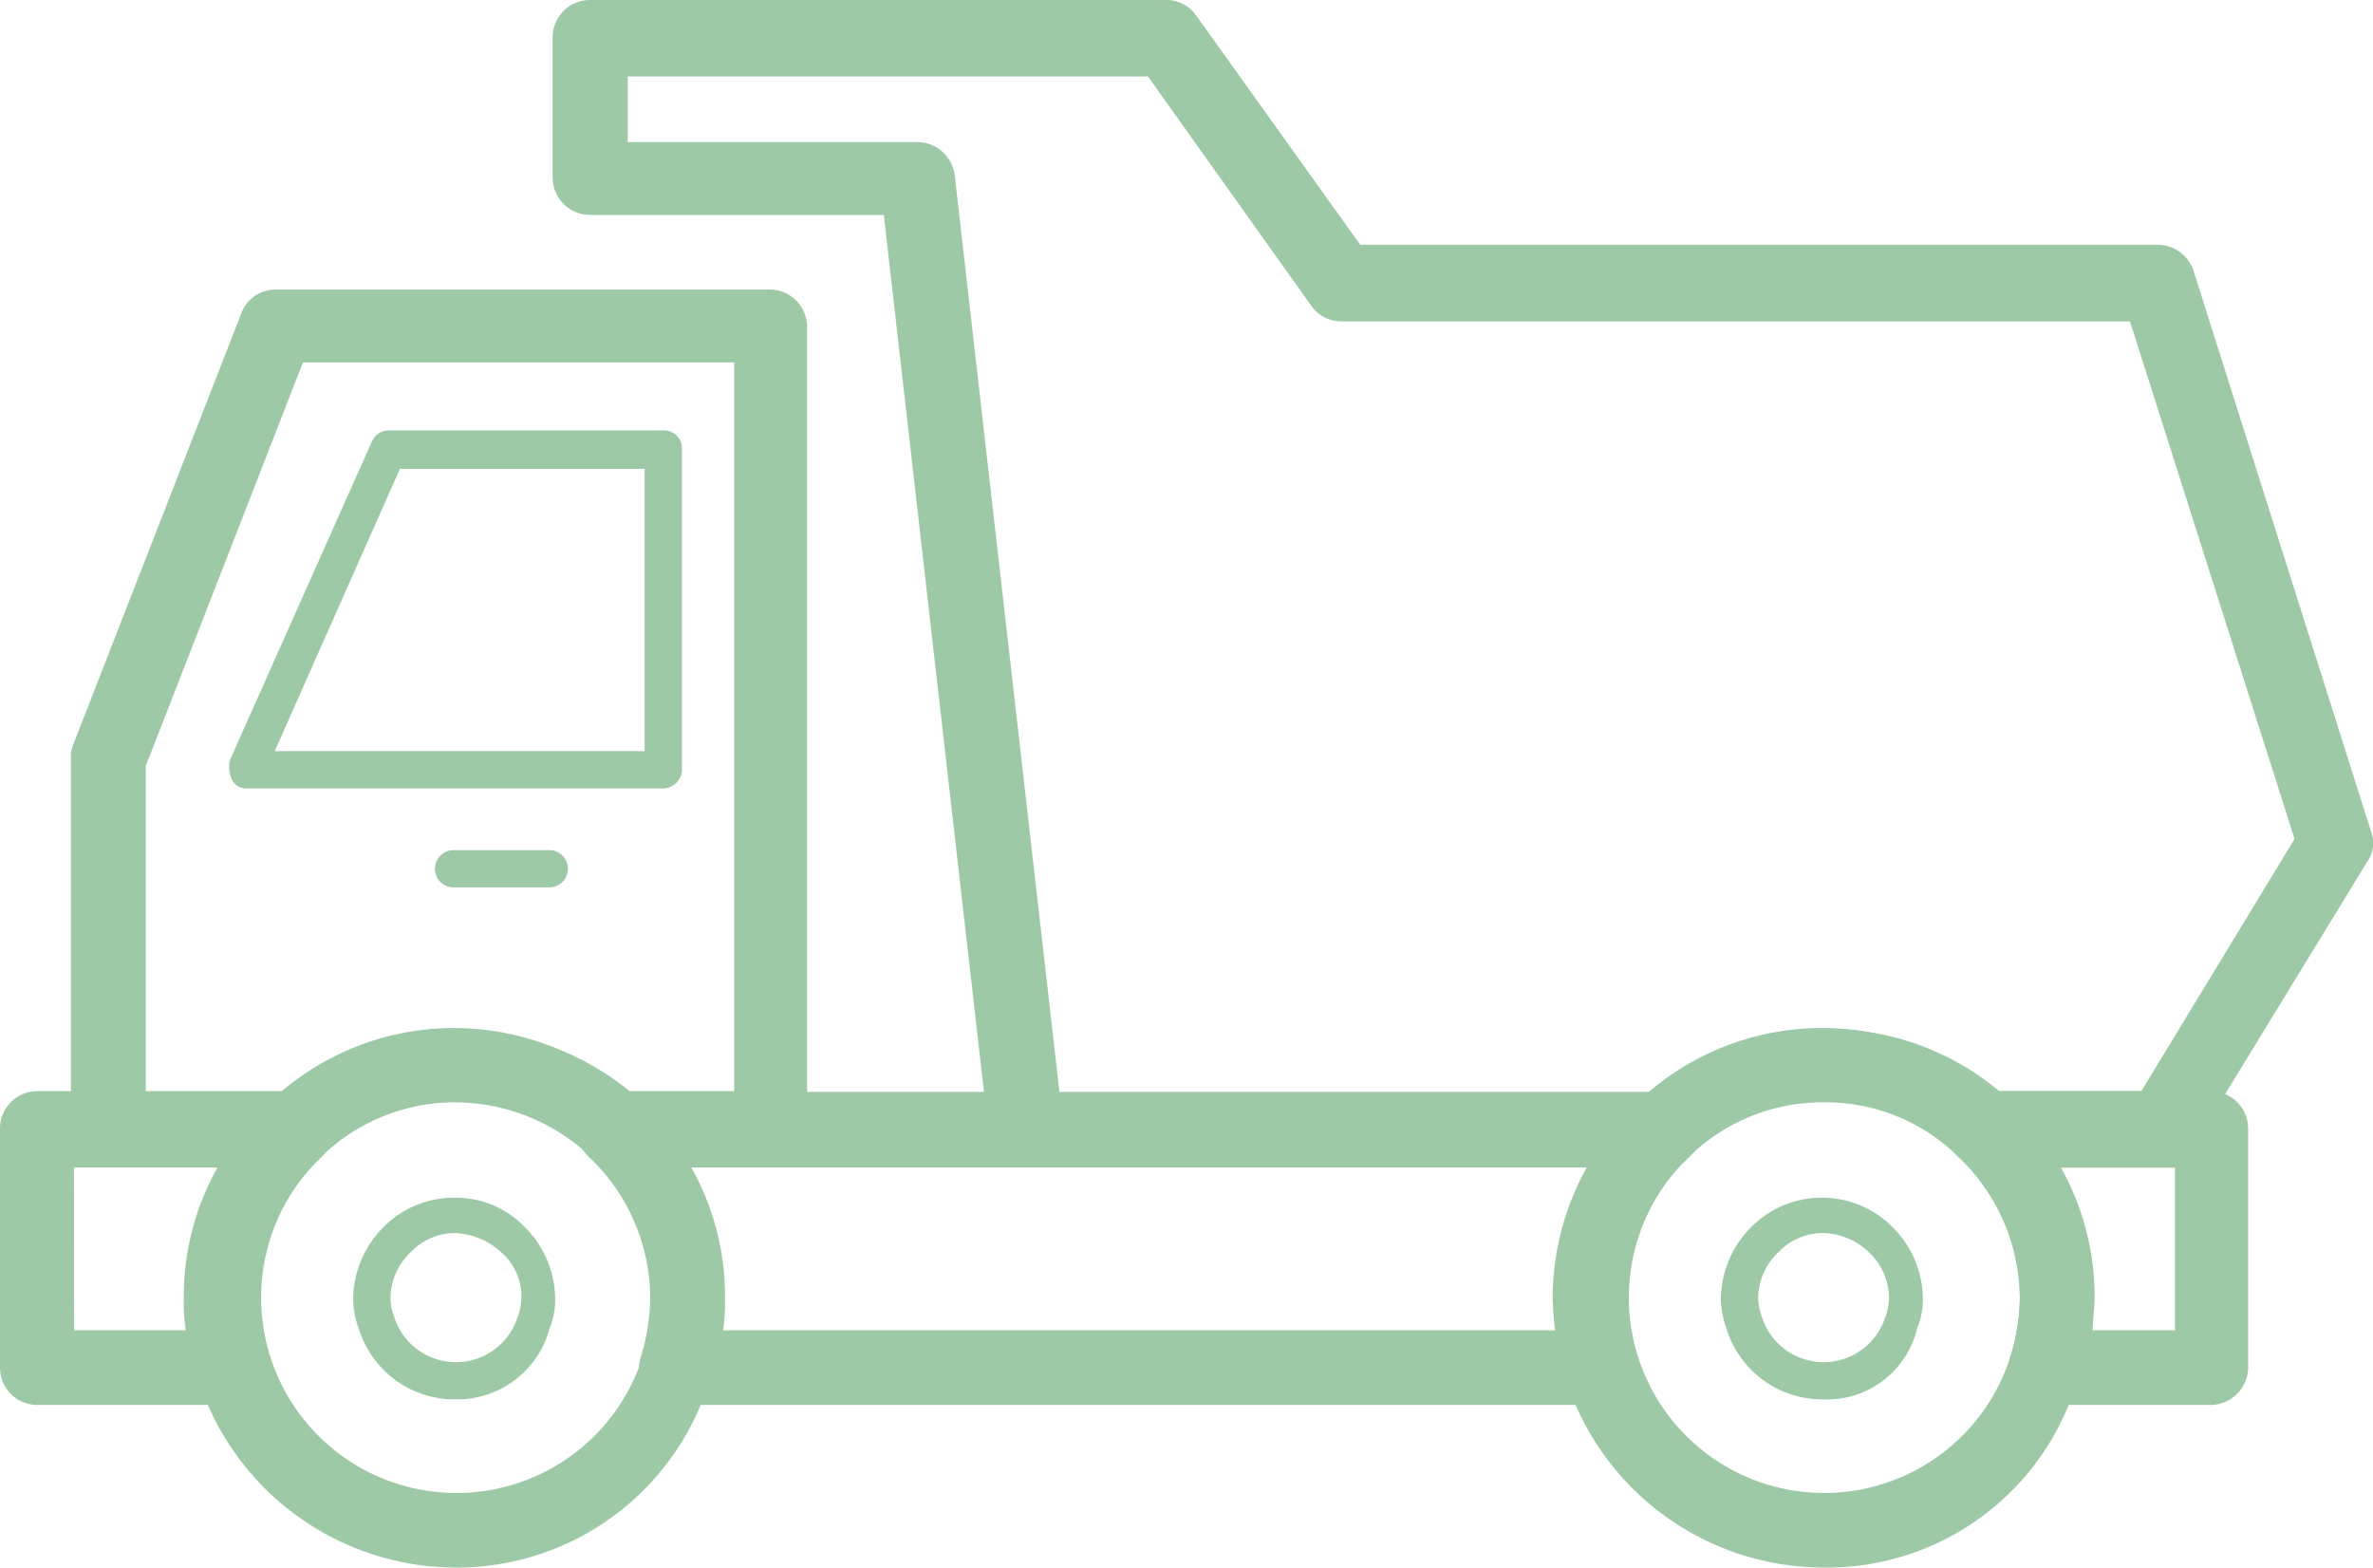
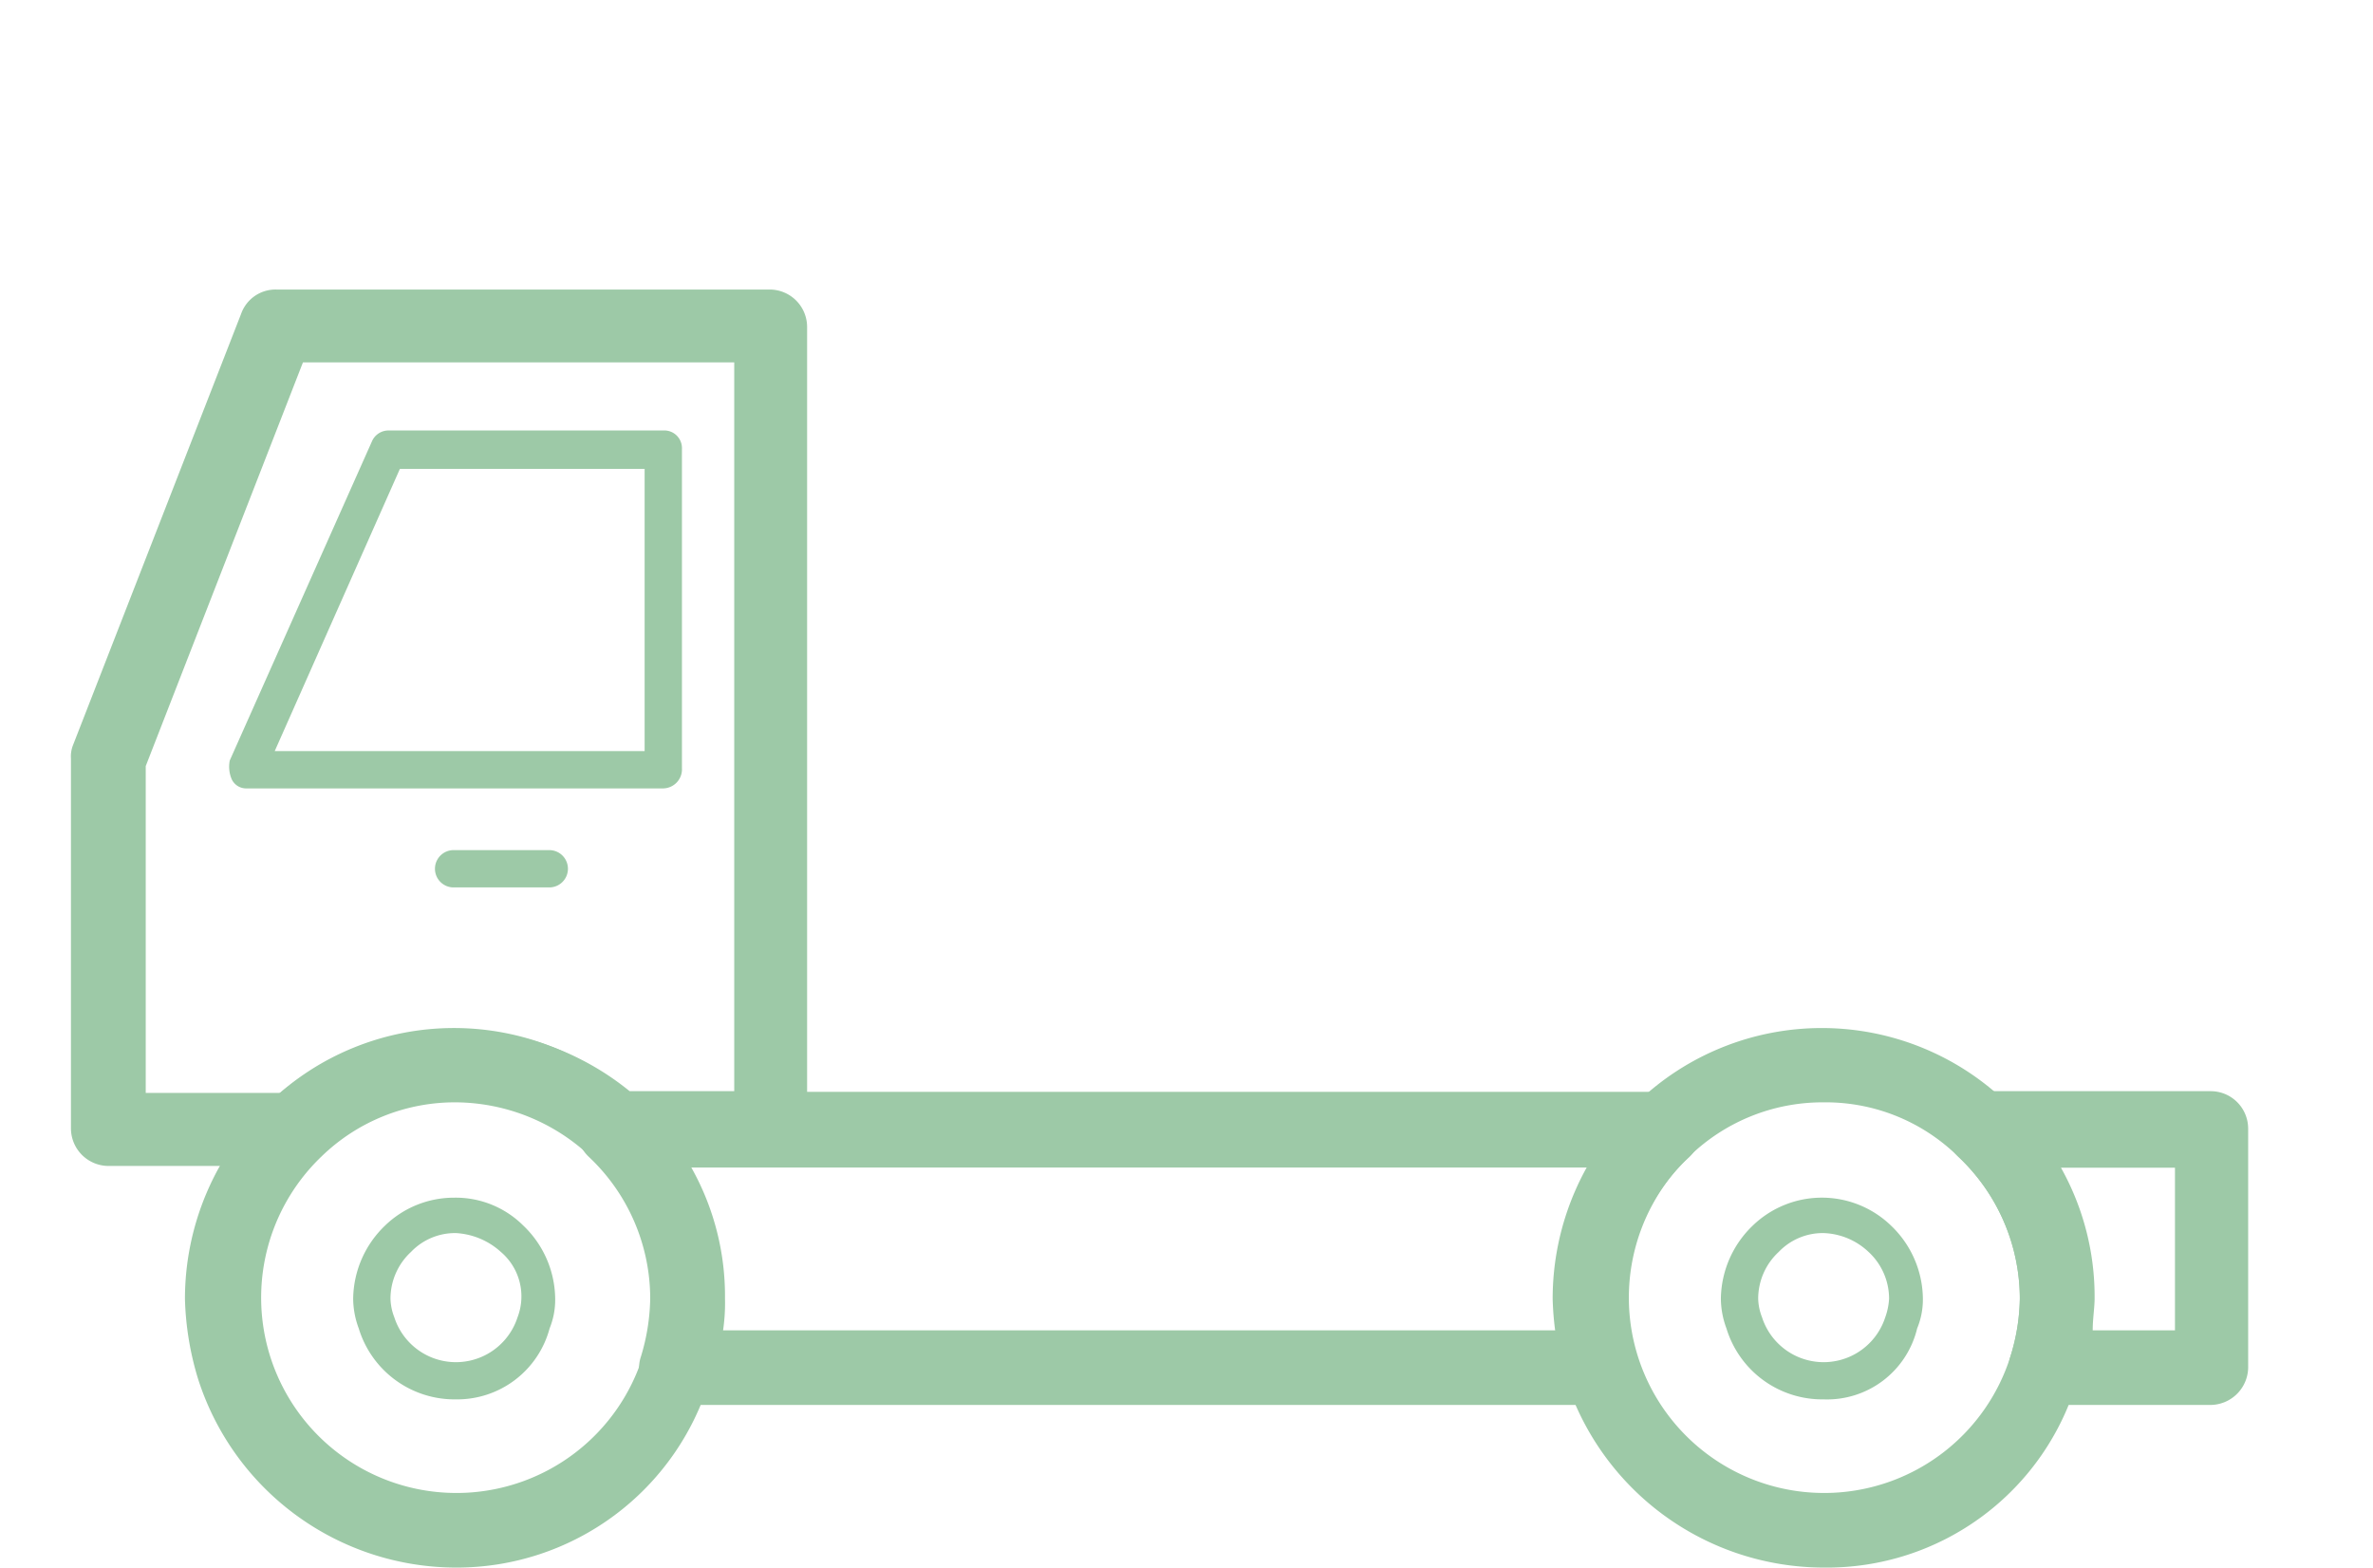
<svg xmlns="http://www.w3.org/2000/svg" id="Layer_1" data-name="Layer 1" viewBox="0 0 148.83 98.32">
  <defs>
    <style>.cls-1{fill:#9dc9a7;}</style>
  </defs>
  <path class="cls-1" d="M138.63,113.12H128.32a2.44,2.44,0,0,1-1.87-.93,2.29,2.29,0,0,1-.36-2.11,12.75,12.75,0,0,0,.59-3.63,12.25,12.25,0,0,0-3.87-8.91,2.35,2.35,0,0,1-.58-2.58,2.28,2.28,0,0,1,2.22-1.52h14.18A2.35,2.35,0,0,1,141,95.78v14.88A2.38,2.38,0,0,1,138.63,113.12Zm-7.38-4.68h5.16V98.24h-7.15a16.54,16.54,0,0,1,2.11,8.21C131.37,107,131.25,107.73,131.25,108.44Z" transform="translate(0 -25)" />
  <path class="cls-1" d="M114.37,123.32A17,17,0,0,1,98.2,111.48a18.75,18.75,0,0,1-.82-5,16.94,16.94,0,0,1,5.28-12.31,16.69,16.69,0,0,1,23.2,0,16.93,16.93,0,0,1,5.27,12.31,14.54,14.54,0,0,1-.82,5A16.37,16.37,0,0,1,114.37,123.32Zm0-29.18a12,12,0,0,0-8.43,3.4,12.25,12.25,0,1,0,20.15,12.54,12.75,12.75,0,0,0,.59-3.63,12.25,12.25,0,0,0-3.87-8.91A11.84,11.84,0,0,0,114.37,94.14Z" transform="translate(0 -25)" />
  <path class="cls-1" d="M114.37,112.77a6.28,6.28,0,0,1-6.09-4.45,5.42,5.42,0,0,1-.35-1.87,6.46,6.46,0,0,1,2-4.58,6.24,6.24,0,0,1,8.67,0,6.42,6.42,0,0,1,2,4.58,4.76,4.76,0,0,1-.36,1.87A5.81,5.81,0,0,1,114.37,112.77Zm0-10.43a3.82,3.82,0,0,0-2.81,1.18,4,4,0,0,0-1.29,2.93,3.42,3.42,0,0,0,.24,1.17,4.06,4.06,0,0,0,7.73,0,4.07,4.07,0,0,0,.24-1.17,4,4,0,0,0-1.29-2.93A4.31,4.31,0,0,0,114.37,102.34Z" transform="translate(0 -25)" />
  <path class="cls-1" d="M48.4,98.13H38.67A2.33,2.33,0,0,1,37,97.42a12.16,12.16,0,0,0-16.87,0,2.33,2.33,0,0,1-1.64.71H6.8a2.36,2.36,0,0,1-2.35-2.35V72.58a1.93,1.93,0,0,1,.12-.82L15.12,44.69a2.29,2.29,0,0,1,2.22-1.53H48.28a2.35,2.35,0,0,1,2.34,2.35V95.9A2.09,2.09,0,0,1,48.4,98.13Zm-8.91-4.69h6.56V47.73H19L9.14,73.05v20.5h8.44a17.25,17.25,0,0,1,21.91-.11Z" transform="translate(0 -25)" />
  <path class="cls-1" d="M41.6,74.45H15.47a1,1,0,0,1-.94-.58,2,2,0,0,1-.12-1.17l8.91-20A1.13,1.13,0,0,1,24.37,52H41.6a1.11,1.11,0,0,1,1.17,1.17v20A1.2,1.2,0,0,1,41.6,74.45ZM17.23,72.11h23.2V54.41H25.08Z" transform="translate(0 -25)" />
-   <path class="cls-1" d="M14.65,113.12H2.34A2.34,2.34,0,0,1,0,110.78v-15a2.34,2.34,0,0,1,2.34-2.34H18.52A2.39,2.39,0,0,1,20.74,95a2.37,2.37,0,0,1-.58,2.58,12.25,12.25,0,0,0-3.87,8.91,12.48,12.48,0,0,0,.58,3.63,2.26,2.26,0,0,1-.35,2.11A2.45,2.45,0,0,1,14.65,113.12Zm-10-4.68h7a11.82,11.82,0,0,1-.12-2,16.43,16.43,0,0,1,2.11-8.21h-9Z" transform="translate(0 -25)" />
  <path class="cls-1" d="M100.55,113.12H42.42a2.45,2.45,0,0,1-1.87-.93,2.26,2.26,0,0,1-.35-2.11,13.1,13.1,0,0,0,.58-3.63,12.21,12.21,0,0,0-3.87-8.91A2.37,2.37,0,0,1,36.33,95a2.28,2.28,0,0,1,2.22-1.52H104.3A2.39,2.39,0,0,1,106.52,95a2.35,2.35,0,0,1-.58,2.58,12,12,0,0,0-3.28,12.54,2.29,2.29,0,0,1-.36,2.11A2.06,2.06,0,0,1,100.55,113.12Zm-55.2-4.68H97.62a11.82,11.82,0,0,1-.12-2,16.43,16.43,0,0,1,2.11-8.21H43.36a16.43,16.43,0,0,1,2.11,8.21A11.82,11.82,0,0,1,45.35,108.44Z" transform="translate(0 -25)" />
  <path class="cls-1" d="M28.59,123.32a17,17,0,0,1-16.17-11.84,18.75,18.75,0,0,1-.82-5,17,17,0,0,1,5.27-12.31,16.7,16.7,0,0,1,23.21,0,16.93,16.93,0,0,1,5.27,12.31,14.54,14.54,0,0,1-.82,5A16.58,16.58,0,0,1,28.59,123.32Zm0-29.18a12,12,0,0,0-8.43,3.4,12.25,12.25,0,1,0,20.15,12.54,13.11,13.11,0,0,0,.59-3.63A12.4,12.4,0,0,0,28.59,94.14Z" transform="translate(0 -25)" />
  <path class="cls-1" d="M28.59,112.77a6.28,6.28,0,0,1-6.09-4.45,5.42,5.42,0,0,1-.35-1.87,6.46,6.46,0,0,1,2-4.58,6.21,6.21,0,0,1,4.34-1.75,6,6,0,0,1,4.33,1.75,6.42,6.42,0,0,1,2,4.58,4.76,4.76,0,0,1-.35,1.87A6,6,0,0,1,28.59,112.77Zm0-10.43a3.82,3.82,0,0,0-2.81,1.18,4,4,0,0,0-1.29,2.93,3.42,3.42,0,0,0,.24,1.17,4.06,4.06,0,0,0,7.73,0,3.66,3.66,0,0,0-1.05-4.1A4.57,4.57,0,0,0,28.59,102.34Z" transform="translate(0 -25)" />
-   <path class="cls-1" d="M135.59,98.13H124.45a2.33,2.33,0,0,1-1.64-.71,12.16,12.16,0,0,0-16.87,0,2.33,2.33,0,0,1-1.64.71h-40A2.4,2.4,0,0,1,62,96L55.43,38.48H37a2.35,2.35,0,0,1-2.34-2.35V27.34A2.34,2.34,0,0,1,37,25H73.12a2.27,2.27,0,0,1,1.88.94L85.31,40.35h50A2.39,2.39,0,0,1,137.58,42l11.13,35.16a2,2,0,0,1-.23,1.87l-10.9,17.82A2,2,0,0,1,135.59,98.13Zm-10.2-4.69h8.91l9.61-15.82L133.59,45.16H84.14a2.29,2.29,0,0,1-1.87-.94L72,29.8H39.37v4.11H57.54A2.38,2.38,0,0,1,59.88,36l6.57,57.53h37.14a16.93,16.93,0,0,1,10.9-4A16.76,16.76,0,0,1,125.39,93.44Z" transform="translate(0 -25)" />
-   <path class="cls-1" d="M34.45,80.66h-6a1.17,1.17,0,1,1,0-2.34h6a1.17,1.17,0,0,1,0,2.34Z" transform="translate(0 -25)" />
+   <path class="cls-1" d="M34.45,80.66h-6a1.17,1.17,0,1,1,0-2.34h6a1.17,1.17,0,0,1,0,2.34" transform="translate(0 -25)" />
</svg>